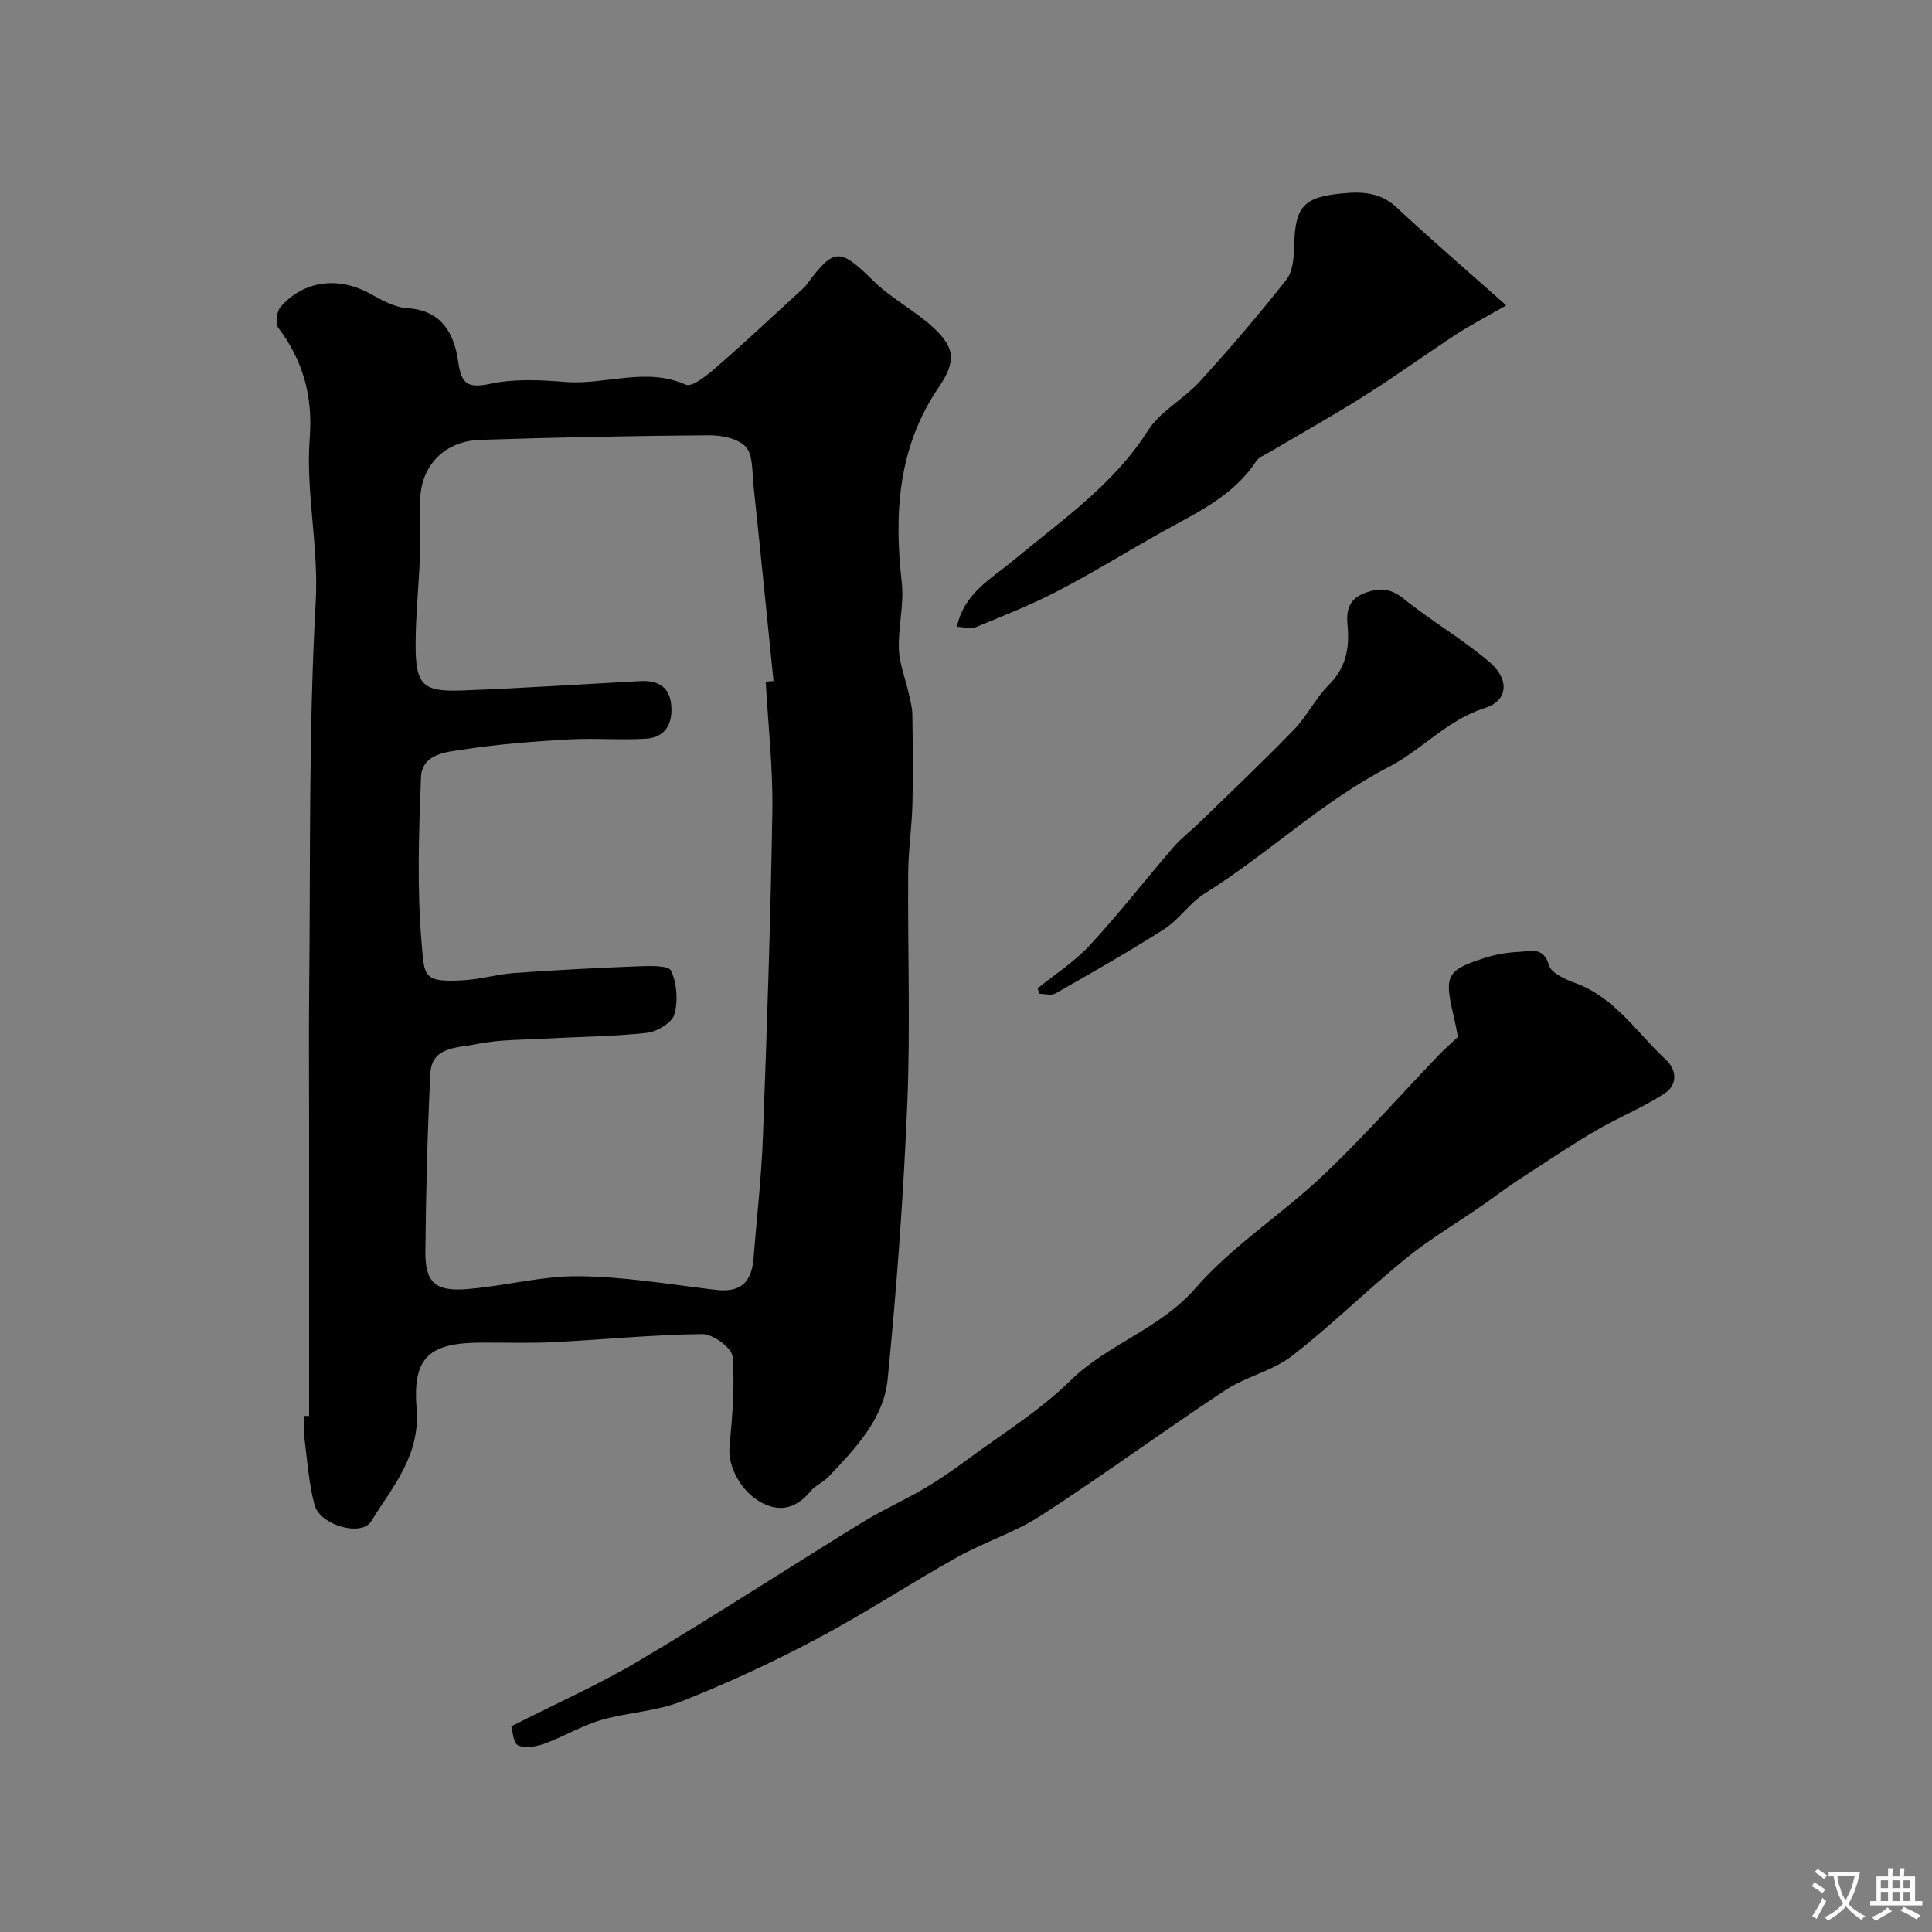
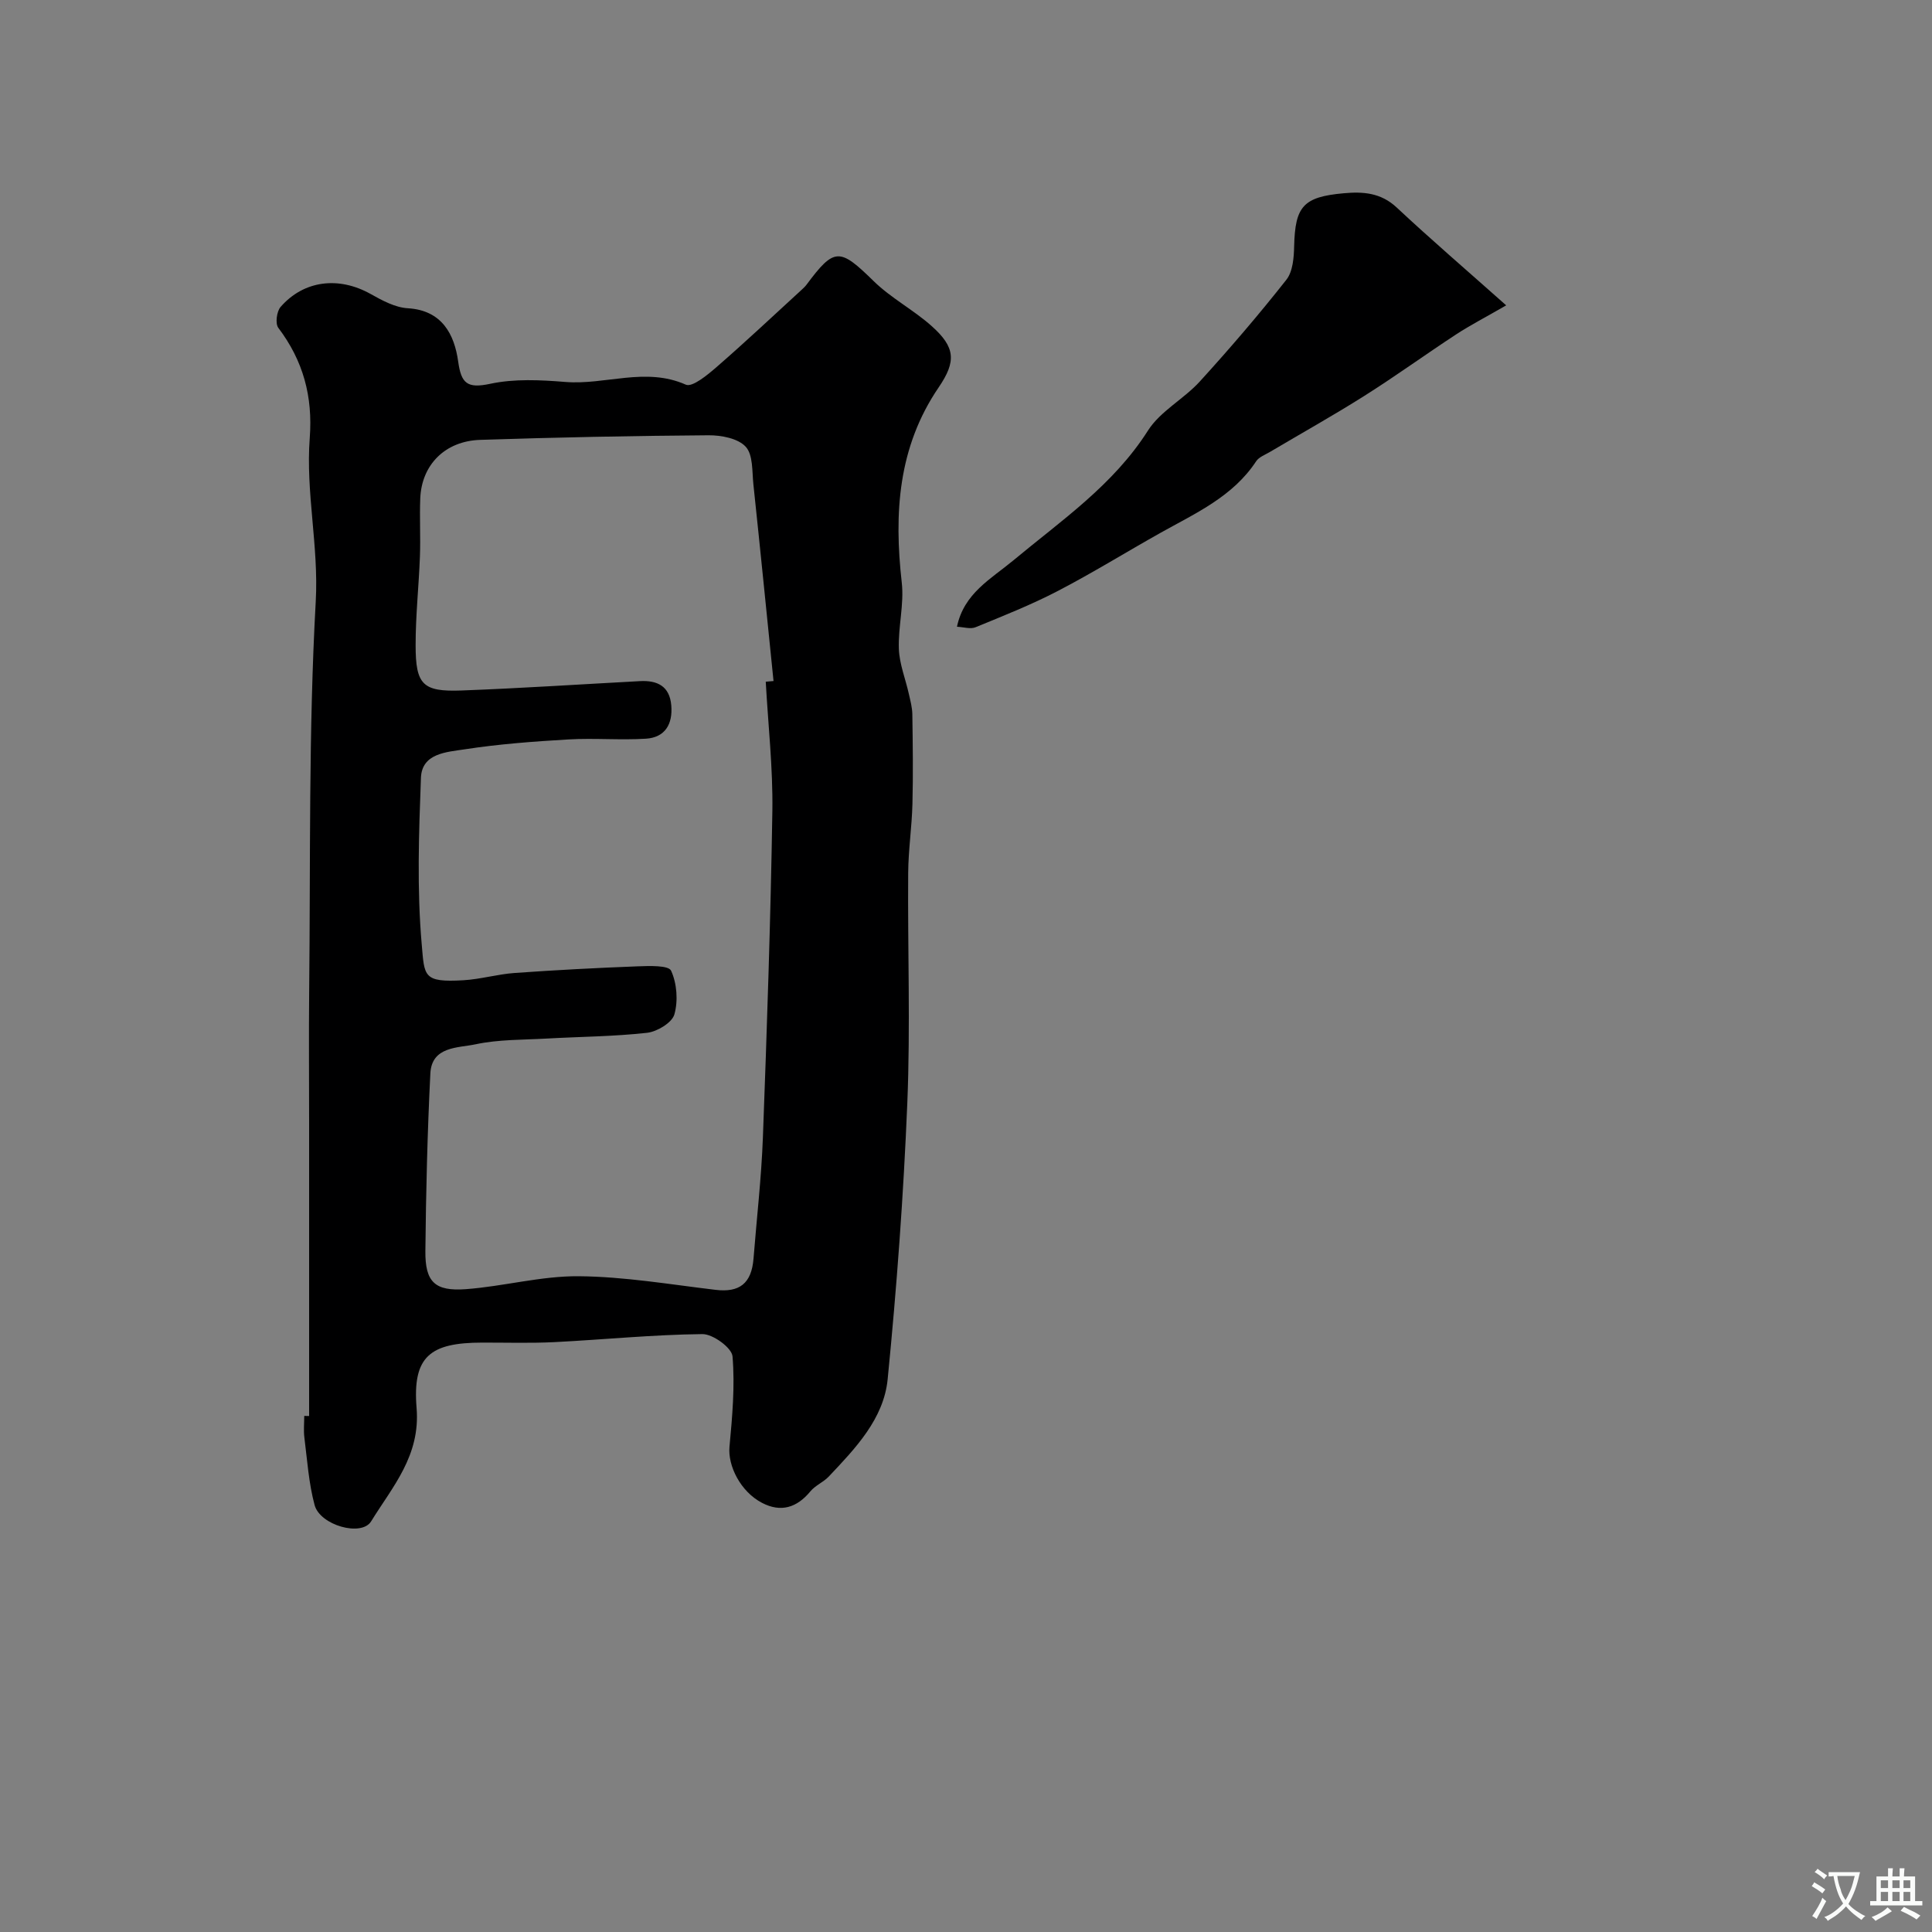
<svg xmlns="http://www.w3.org/2000/svg" enable-background="new 0 0 400 400" viewBox="0 0 400 400">
  <rect x="0" y="0" width="400" height="400" fill="#808080" stroke="none" />
  <g fill="#000001">
    <path d="m64 293.17c0-20.26 0-40.51 0-60.77 0-9.03-.08-18.07.01-27.1.29-26.92-.14-53.89 1.36-80.75.64-11.51-2.1-22.61-1.24-33.88.65-8.61-1.36-15.99-6.51-22.8-.66-.87-.34-3.39.47-4.32 4.84-5.56 12.09-6.36 18.65-2.68 2.39 1.34 5.07 2.8 7.69 2.95 7.11.42 9.65 5.44 10.43 11.03.63 4.55 1.88 5.63 6.64 4.61 4.99-1.07 10.39-.8 15.55-.38 8.27.67 16.58-3.15 24.94.56 1.35.6 4.52-2.04 6.41-3.68 5.98-5.2 11.76-10.64 17.61-16 .34-.31.68-.63.96-1 5.79-7.79 6.87-7.66 13.93-.74 3.59 3.51 8.23 5.93 11.99 9.29 4.93 4.39 5.11 7.32 1.46 12.68-8.44 12.38-9.27 26.09-7.65 40.43.51 4.5-.77 9.18-.6 13.75.12 3.11 1.37 6.17 2.06 9.27.32 1.41.71 2.84.73 4.26.09 6.19.18 12.38.02 18.56-.12 4.77-.85 9.52-.88 14.29-.12 15.86.47 31.74-.18 47.58-.78 19.1-2.19 38.2-4.07 57.22-.81 8.22-6.68 14.32-12.2 20.16-1.11 1.17-2.79 1.83-3.8 3.06-2.8 3.4-6.12 4.41-10.01 2.38-4.49-2.34-7.1-7.7-6.74-11.6.58-6.23 1.15-12.54.63-18.73-.15-1.78-4.07-4.63-6.23-4.61-10.2.11-20.39 1.14-30.6 1.66-4.99.25-9.99.09-14.99.1-10.78.01-14.47 2.84-13.59 13.55.81 9.88-4.97 16.26-9.42 23.47-1.98 3.21-10.57.82-11.7-3.4-1.21-4.52-1.52-9.28-2.11-13.95-.19-1.48-.03-2.99-.03-4.49.34.02.68.02 1.01.02zm94.54-152.03c.54-.05 1.08-.09 1.61-.14-1.38-13.58-2.73-27.16-4.17-40.73-.28-2.68-.05-6.11-1.59-7.78-1.59-1.73-5.06-2.39-7.7-2.37-15.76.11-31.53.43-47.28.95-7.29.24-12.12 5.18-12.4 12.11-.16 4.01.08 8.04-.07 12.05-.23 6.13-.9 12.24-.89 18.37 0 8.16 1.47 9.65 9.46 9.36 12.34-.46 24.66-1.28 37-1.94 3.58-.19 6.13 1.03 6.47 5.02.33 3.88-1.28 6.65-5.26 6.9-5.32.33-10.69-.16-16.01.15-7.21.42-14.45.96-21.58 2.06-3.62.56-8.79.78-8.98 5.89-.43 11.48-.84 23.05.16 34.45.58 6.63.24 7.95 8.63 7.46 3.57-.21 7.08-1.26 10.65-1.51 8.46-.6 16.94-1.05 25.41-1.37 2.41-.09 6.41-.24 6.94.9 1.21 2.63 1.48 6.25.68 9.06-.49 1.71-3.56 3.56-5.64 3.8-6.88.77-13.85.8-20.77 1.19-4.93.28-9.97.17-14.75 1.19-3.61.77-9.07.38-9.36 6.03-.61 12.25-.91 24.52-1.03 36.78-.06 6.38 1.94 8.36 8.37 7.89 7.82-.58 15.6-2.75 23.38-2.68 9.46.08 18.91 1.7 28.34 2.82 4.94.59 7.44-1.32 7.85-6.49.66-8.36 1.63-16.71 1.94-25.08.84-22.52 1.6-45.05 1.96-67.58.13-8.91-.88-17.84-1.37-26.76z" />
-     <path d="m105.85 357.42c9.6-4.88 18.38-8.77 26.57-13.65 15.53-9.23 30.69-19.09 46.08-28.56 4.13-2.55 8.61-4.54 12.8-7 3.08-1.8 6.04-3.84 8.91-5.97 7.22-5.34 15.02-10.13 21.37-16.37 7.78-7.64 18.51-10.65 25.91-19.15 7.68-8.82 17.94-15.32 26.5-23.43 8.3-7.86 15.88-16.48 23.79-24.75 1.14-1.19 2.38-2.27 4.06-3.86-.2-1.02-.5-2.75-.91-4.45-1.94-8.26-1.44-9.35 6.32-11.86 2.31-.75 4.79-1.19 7.22-1.29 2.33-.1 5.06-1.21 6.23 2.77.48 1.66 3.45 2.94 5.54 3.71 8.14 3.02 12.63 10.22 18.57 15.75 2.6 2.42 2.31 5.4-.08 7-4.5 3.01-9.66 5.01-14.34 7.77-5.59 3.3-11 6.93-16.44 10.49-2.46 1.61-4.78 3.42-7.2 5.09-5.22 3.61-10.74 6.87-15.65 10.86-8.04 6.54-15.44 13.89-23.63 20.23-4.01 3.1-9.49 4.24-13.78 7.07-12.84 8.48-25.27 17.59-38.17 25.96-5.38 3.49-11.72 5.47-17.35 8.62-9.82 5.49-19.24 11.71-29.18 16.97-9.07 4.81-18.45 9.15-27.99 12.92-5.21 2.06-11.14 2.24-16.57 3.83-4.01 1.17-7.69 3.42-11.64 4.86-1.72.63-4.03 1.06-5.52.38-1.03-.48-1.12-3.01-1.42-3.94z" />
    <path d="m198.13 129.76c1.44-6.93 7.04-9.89 11.65-13.72 9.94-8.28 20.7-15.58 27.89-26.89 2.56-4.03 7.43-6.53 10.75-10.18 6.2-6.81 12.2-13.81 17.9-21.04 1.35-1.71 1.57-4.6 1.62-6.97.2-8.24 1.88-10.2 10.28-10.95 3.98-.36 7.67-.12 10.95 2.95 7.02 6.57 14.32 12.83 22.67 20.26-4.36 2.52-7.46 4.11-10.36 6.01-6.38 4.18-12.57 8.67-19.02 12.74-6.41 4.05-13.04 7.75-19.57 11.62-.98.58-2.23 1.03-2.81 1.9-4.83 7.34-12.53 10.75-19.78 14.81-7.12 3.99-14.06 8.3-21.3 12.06-5.48 2.85-11.26 5.14-16.99 7.49-1.07.46-2.52-.03-3.88-.09z" />
-     <path d="m214.82 204.63c3.65-2.96 7.7-5.55 10.85-8.97 6.02-6.51 11.47-13.54 17.27-20.26 1.67-1.93 3.76-3.5 5.6-5.29 6.49-6.33 13.09-12.56 19.38-19.07 2.7-2.8 4.47-6.51 7.21-9.25 3.54-3.54 4.3-7.59 3.87-12.22-.28-2.99.11-5.48 3.52-6.77 3.07-1.17 5.35-1.05 8.1 1.16 5.71 4.6 12.14 8.33 17.72 13.07 4.27 3.63 3.89 8.05-.89 9.55-7.82 2.46-13.06 8.66-19.82 12.15-13.94 7.2-25.12 18.09-38.24 26.28-3.09 1.93-5.25 5.35-8.33 7.33-7.35 4.71-14.97 9.02-22.56 13.35-.84.48-2.18.06-3.29.06-.13-.36-.26-.74-.39-1.12z" />
  </g>
  <path d="m377.9 391.2c-.2.3-.4.5-.6.8-.7-.6-1.4-1-2.2-1.5.2-.3.4-.5.5-.8.6.4 1.4.8 2.3 1.5zm-1.8 6.1c-.2-.2-.5-.4-.9-.6.4-.6.8-1.2 1.2-1.9s.7-1.3.9-1.9c.3.3.5.5.8.7-.7 1.3-1.4 2.6-2 3.7zm2.2-9c-.3.3-.5.5-.6.8-.6-.6-1.3-1.1-2-1.5.3-.3.5-.5.6-.7.6.5 1.3.9 2 1.4zm.3.2v-.9h2 4.5c-.3 1.3-.6 2.5-1 3.6s-.9 2.1-1.4 3c.4.5 1 1 1.6 1.4s1.2.8 1.9 1.1c-.3.2-.5.4-.8.8-.4-.3-1-.7-1.6-1.2s-1.2-1.1-1.6-1.6c-.5.6-1.1 1.1-1.7 1.6s-1.4.9-2.1 1.4c-.1-.3-.3-.5-.7-.8.6-.2 1.2-.5 1.9-1s1.4-1.1 2-1.8c-.5-.8-.9-1.6-1.2-2.5s-.6-2-.8-3.2c-.4.1-.7.1-1 .1zm2.5 2.7c.2 1 .7 1.7 1 2.2.3-.5.6-1.1 1-2s.6-1.9.9-3h-3.2-.4c.1.9.3 1.8.7 2.8z" fill="#fafbfa" />
  <path d="m396.5 388.5v1.5 3.6h1.5v.9c-.4 0-1 0-1.7 0h-7.9c-.5 0-.9 0-1.2 0v-.9h1.3v-3.5c0-.7 0-1.2 0-1.6h2.4c0-.8 0-1.4 0-1.7h1c0 .3-.1.8-.1 1.7h1.5c0-.8 0-1.4 0-1.7h1c0 .3-.1.9-.1 1.7zm-8.2 9.2c-.2-.3-.5-.5-.8-.8.8-.3 1.4-.6 1.9-.9s1-.7 1.4-1.1c.3.3.6.5.9.8-1.6 1-2.8 1.6-3.4 2zm2.6-6.8v-1.6h-1.5v1.6zm0 2.7v-1.9h-1.5v1.9zm2.4-2.7v-1.6h-1.5v1.6zm0 2.7v-1.9h-1.5v1.9zm.2 2 .7-.8c.4.2.9.5 1.6.8s1.3.7 1.8 1c-.3.3-.5.5-.8.8-.4-.3-1.5-1-3.3-1.8zm2-4.7v-1.6h-1.4v1.6zm0 2.7v-1.9h-1.4v1.9z" fill="#fafbfa" />
</svg>